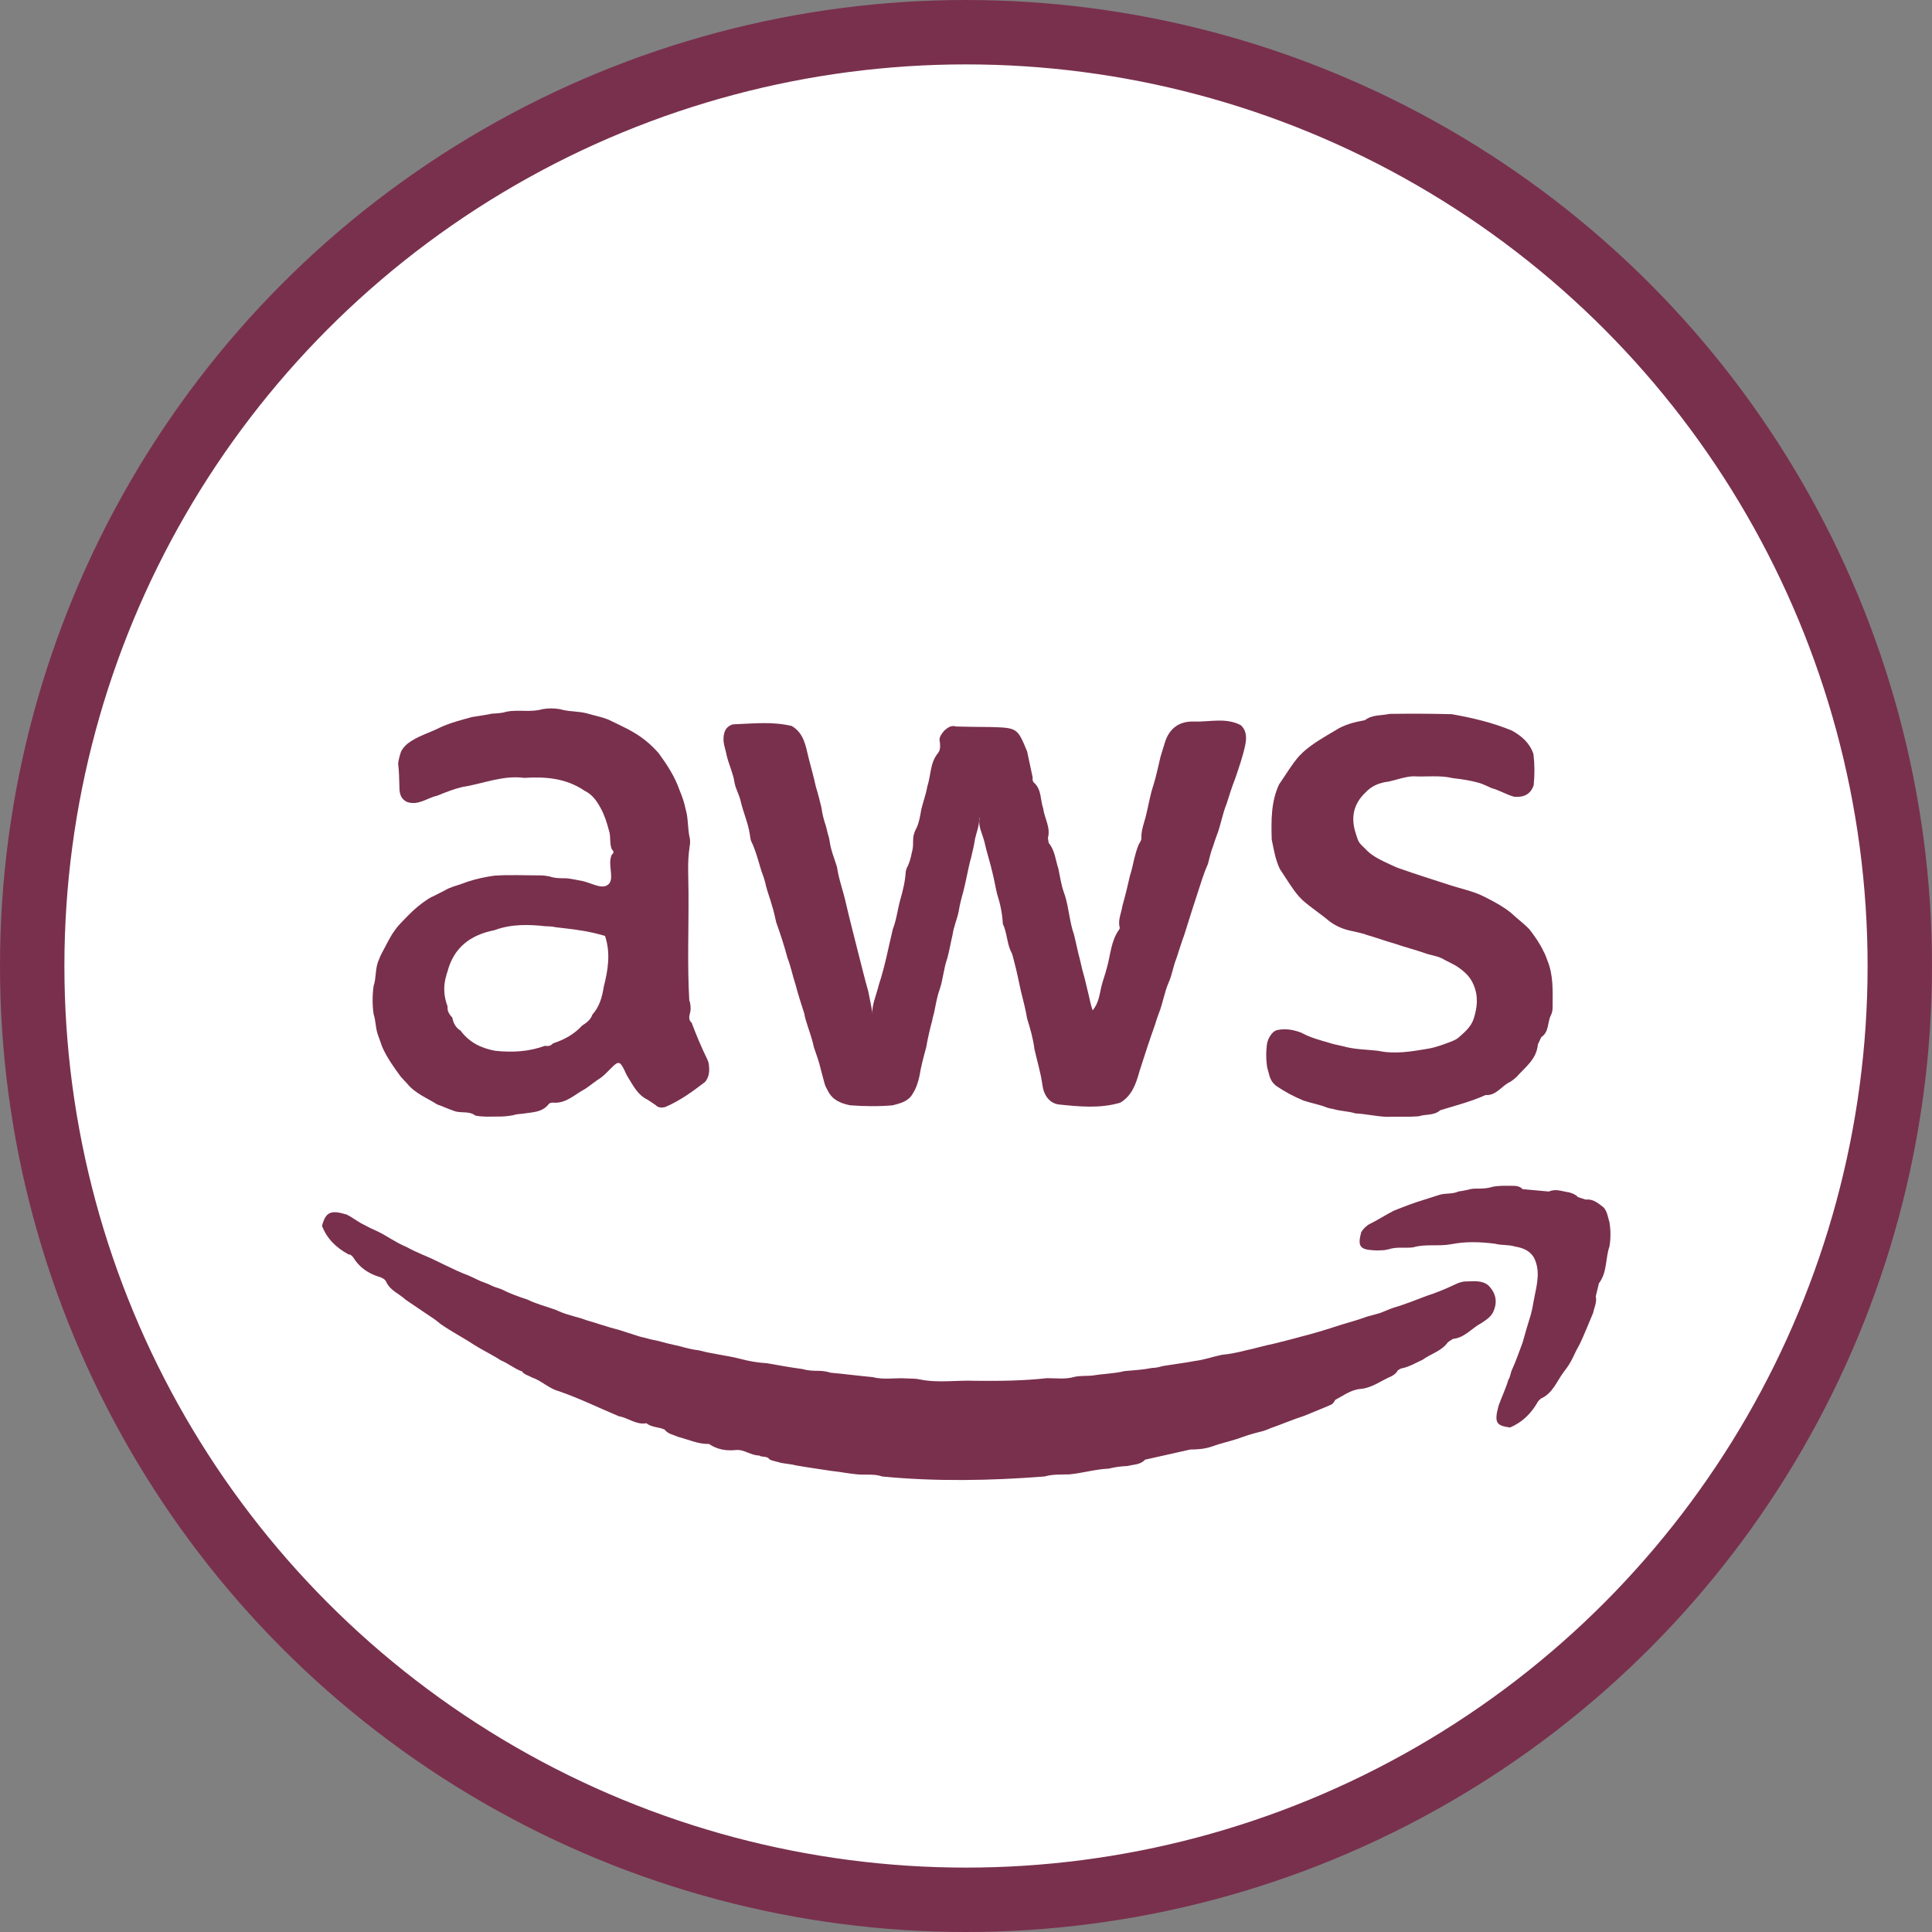
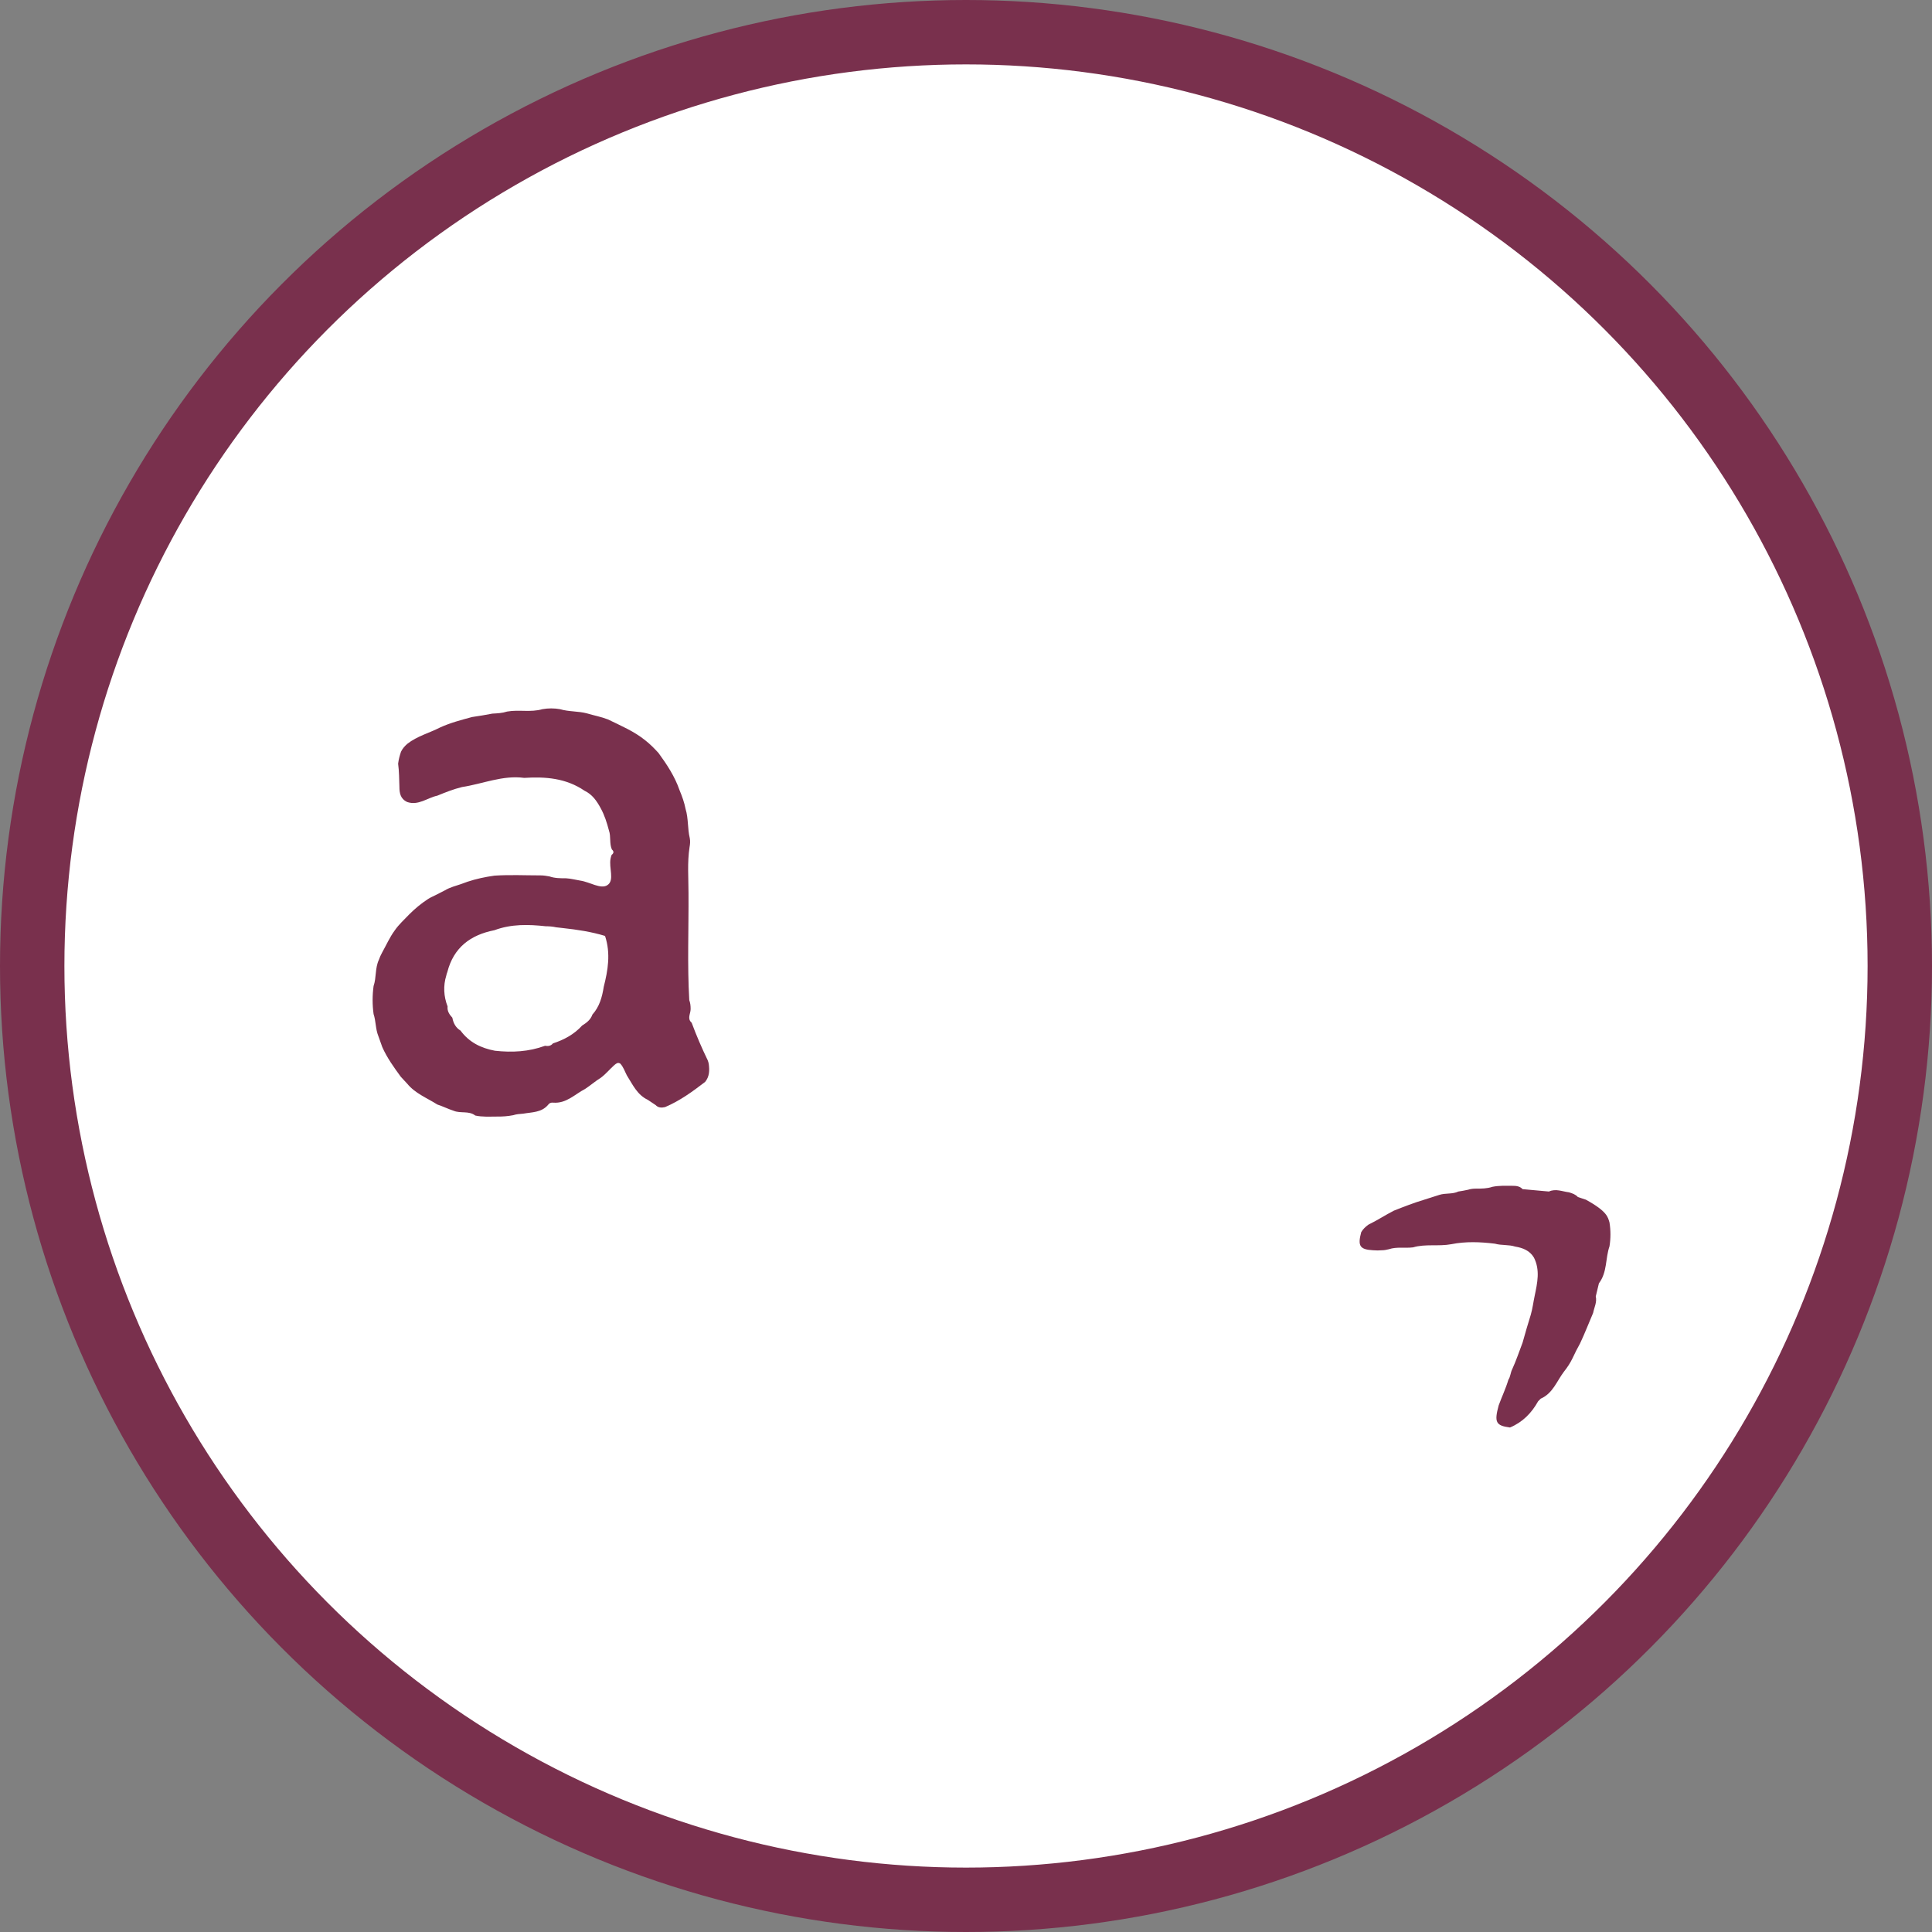
<svg xmlns="http://www.w3.org/2000/svg" width="30" height="30" viewBox="0 0 30 30" fill="none">
  <rect x="0" y="0" width="30" height="30" fill="#808080" stroke="none" />
  <circle cx="15" cy="15" r="14.5" fill="white" stroke="#79304D" />
  <g clip-path="url(#clip0_80_197)">
-     <path d="M5.482 19.52C5.47 19.508 5.454 19.495 5.442 19.483C5.433 19.483 5.421 19.479 5.413 19.479C5.225 19.377 5.078 19.239 5 19.035C5.057 18.82 5.135 18.783 5.384 18.86C5.482 18.909 5.564 18.978 5.662 19.023C5.728 19.06 5.797 19.092 5.863 19.121C6.014 19.194 6.149 19.296 6.308 19.361C6.39 19.406 6.476 19.446 6.562 19.483C6.803 19.581 7.028 19.715 7.273 19.805C7.359 19.841 7.441 19.89 7.531 19.919C7.567 19.931 7.6 19.947 7.633 19.963C7.682 19.988 7.739 20 7.788 20.02C7.915 20.085 8.05 20.134 8.189 20.179C8.328 20.248 8.479 20.285 8.626 20.338C8.696 20.37 8.765 20.399 8.843 20.419C8.929 20.448 9.015 20.464 9.096 20.497C9.268 20.546 9.436 20.607 9.612 20.651C9.706 20.68 9.8 20.712 9.894 20.741C9.947 20.761 10.004 20.769 10.061 20.786C10.106 20.798 10.155 20.81 10.204 20.818C10.323 20.851 10.437 20.879 10.556 20.904C10.654 20.932 10.756 20.957 10.858 20.969C11.067 21.026 11.284 21.046 11.492 21.099C11.627 21.136 11.766 21.16 11.909 21.168C12.093 21.201 12.273 21.233 12.457 21.258C12.539 21.282 12.621 21.286 12.707 21.286C12.747 21.286 12.792 21.29 12.833 21.299C12.854 21.303 12.874 21.307 12.895 21.315C13.115 21.335 13.332 21.364 13.553 21.384C13.724 21.429 13.9 21.392 14.072 21.404C14.146 21.408 14.219 21.404 14.289 21.421C14.571 21.478 14.857 21.429 15.139 21.441C15.515 21.445 15.887 21.441 16.259 21.4C16.402 21.4 16.545 21.421 16.684 21.38C16.774 21.36 16.868 21.368 16.962 21.36C17.13 21.331 17.298 21.331 17.461 21.29C17.604 21.278 17.747 21.27 17.89 21.241C17.944 21.241 17.997 21.229 18.05 21.213C18.222 21.184 18.393 21.164 18.561 21.132C18.7 21.115 18.831 21.067 18.97 21.038C19.096 21.026 19.219 21.001 19.342 20.969C19.485 20.94 19.628 20.895 19.771 20.867C19.914 20.83 20.053 20.798 20.196 20.757C20.376 20.712 20.552 20.659 20.728 20.602C20.871 20.554 21.018 20.517 21.161 20.468C21.271 20.423 21.39 20.411 21.496 20.362C21.541 20.342 21.586 20.326 21.631 20.309C21.811 20.256 21.983 20.187 22.154 20.122C22.294 20.077 22.424 20.024 22.555 19.963C22.592 19.947 22.629 19.927 22.666 19.915C22.698 19.906 22.727 19.898 22.76 19.898C22.882 19.898 23.005 19.874 23.111 19.959C23.234 20.085 23.258 20.224 23.181 20.383C23.14 20.456 23.07 20.501 23.001 20.546C22.854 20.623 22.743 20.773 22.563 20.79C22.535 20.806 22.51 20.822 22.482 20.843C22.384 20.981 22.216 21.022 22.089 21.115C21.979 21.164 21.877 21.229 21.754 21.25C21.738 21.258 21.721 21.27 21.705 21.278C21.684 21.323 21.643 21.351 21.603 21.372C21.447 21.437 21.308 21.551 21.128 21.567C20.977 21.579 20.858 21.673 20.732 21.738C20.72 21.763 20.703 21.791 20.679 21.807C20.536 21.872 20.392 21.925 20.249 21.986C20.07 22.043 19.902 22.117 19.726 22.178C19.673 22.202 19.616 22.223 19.558 22.235C19.444 22.263 19.329 22.3 19.219 22.341C19.084 22.385 18.945 22.414 18.814 22.463C18.708 22.499 18.594 22.508 18.483 22.508C18.25 22.56 18.013 22.613 17.78 22.666C17.706 22.748 17.6 22.739 17.51 22.764C17.412 22.768 17.314 22.78 17.216 22.805C17.011 22.813 16.811 22.874 16.607 22.894C16.476 22.898 16.345 22.89 16.218 22.927C15.38 22.992 14.538 23.008 13.7 22.927C13.573 22.882 13.442 22.906 13.312 22.894C13.177 22.882 13.046 22.854 12.915 22.841C12.731 22.813 12.551 22.788 12.367 22.756C12.29 22.735 12.208 22.731 12.126 22.715C12.069 22.695 12.007 22.691 11.95 22.662C11.909 22.601 11.836 22.634 11.787 22.601C11.66 22.601 11.554 22.503 11.427 22.516C11.276 22.532 11.136 22.508 11.01 22.422C10.842 22.426 10.691 22.353 10.531 22.312C10.458 22.279 10.372 22.267 10.319 22.198C10.229 22.157 10.119 22.166 10.037 22.1C9.877 22.129 9.755 22.015 9.608 21.991C9.297 21.86 8.99 21.71 8.671 21.6C8.52 21.559 8.406 21.437 8.258 21.388C8.209 21.36 8.148 21.347 8.111 21.303L8.103 21.29H8.091C7.98 21.246 7.886 21.168 7.776 21.123C7.641 21.034 7.498 20.969 7.363 20.883C7.191 20.769 7.007 20.676 6.84 20.558C6.77 20.497 6.693 20.448 6.619 20.399C6.513 20.326 6.406 20.256 6.3 20.183C6.202 20.09 6.059 20.041 5.998 19.906C5.981 19.866 5.944 19.849 5.908 19.833C5.72 19.78 5.576 19.678 5.482 19.52Z" fill="#79304D" />
-     <path d="M23.933 16.105C23.917 16.141 23.897 16.182 23.88 16.218C23.86 16.451 23.68 16.573 23.545 16.727C23.516 16.752 23.484 16.776 23.455 16.797C23.32 16.854 23.238 17.016 23.067 17.004C22.842 17.106 22.601 17.167 22.363 17.24C22.269 17.326 22.139 17.297 22.028 17.334C21.861 17.346 21.693 17.338 21.525 17.342C21.366 17.334 21.206 17.297 21.047 17.289C20.933 17.252 20.814 17.256 20.7 17.22C20.667 17.216 20.638 17.208 20.61 17.2C20.491 17.151 20.36 17.13 20.242 17.09C20.094 17.029 19.955 16.955 19.829 16.87C19.804 16.854 19.78 16.829 19.763 16.809C19.71 16.739 19.702 16.654 19.677 16.577C19.657 16.446 19.657 16.32 19.677 16.19C19.694 16.125 19.727 16.068 19.776 16.023C19.792 16.011 19.812 15.999 19.833 15.995C19.964 15.966 20.086 15.991 20.205 16.035C20.34 16.109 20.487 16.149 20.63 16.19C20.7 16.214 20.773 16.227 20.843 16.243C21.023 16.296 21.211 16.296 21.395 16.316C21.66 16.373 21.918 16.328 22.175 16.284C22.302 16.263 22.425 16.214 22.543 16.17C22.576 16.157 22.609 16.141 22.642 16.117C22.735 16.035 22.834 15.954 22.879 15.832C22.94 15.649 22.96 15.47 22.879 15.286C22.825 15.156 22.723 15.071 22.609 14.997C22.552 14.965 22.494 14.936 22.437 14.908C22.339 14.843 22.224 14.838 22.118 14.798C21.967 14.745 21.816 14.708 21.664 14.655C21.521 14.615 21.378 14.562 21.235 14.521C21.162 14.492 21.084 14.48 21.006 14.46C20.879 14.436 20.761 14.391 20.654 14.313C20.52 14.2 20.368 14.102 20.233 13.984C20.213 13.963 20.193 13.943 20.172 13.923C20.058 13.792 19.972 13.638 19.874 13.495C19.804 13.349 19.78 13.194 19.747 13.035C19.739 12.742 19.735 12.453 19.861 12.181C19.964 12.034 20.054 11.875 20.172 11.741C20.193 11.72 20.213 11.7 20.233 11.68C20.381 11.546 20.556 11.448 20.728 11.346C20.871 11.252 21.031 11.212 21.194 11.183C21.309 11.094 21.448 11.114 21.578 11.085C21.901 11.081 22.22 11.081 22.543 11.09C22.862 11.146 23.177 11.22 23.48 11.346C23.631 11.431 23.753 11.537 23.811 11.708C23.831 11.871 23.831 12.03 23.815 12.193C23.766 12.339 23.655 12.384 23.512 12.372C23.39 12.339 23.283 12.27 23.161 12.238C23.095 12.209 23.034 12.176 22.964 12.156C22.834 12.119 22.699 12.099 22.56 12.083C22.355 12.034 22.147 12.066 21.942 12.054C21.811 12.062 21.693 12.107 21.566 12.136C21.423 12.152 21.3 12.201 21.202 12.307C21.01 12.49 20.973 12.706 21.055 12.95C21.063 12.974 21.072 13.003 21.08 13.027C21.1 13.088 21.145 13.129 21.19 13.17C21.296 13.292 21.444 13.357 21.583 13.422C21.628 13.442 21.668 13.463 21.713 13.479C21.987 13.577 22.265 13.662 22.539 13.752C22.691 13.8 22.846 13.833 22.993 13.898C23.038 13.919 23.079 13.939 23.124 13.963C23.242 14.024 23.357 14.09 23.459 14.171C23.553 14.261 23.66 14.338 23.749 14.431C23.831 14.537 23.909 14.647 23.966 14.769C23.991 14.814 24.011 14.863 24.027 14.912C24.125 15.148 24.109 15.396 24.109 15.64C24.109 15.685 24.101 15.73 24.081 15.767C24.027 15.877 24.056 16.023 23.933 16.105Z" fill="#79304D" />
-     <path d="M24.828 19.927C24.812 19.996 24.796 20.061 24.779 20.13C24.8 20.22 24.755 20.301 24.738 20.387C24.669 20.546 24.608 20.708 24.534 20.863C24.493 20.936 24.456 21.009 24.42 21.087C24.383 21.164 24.338 21.233 24.285 21.299C24.174 21.445 24.113 21.636 23.925 21.718C23.913 21.73 23.9 21.742 23.884 21.759C23.782 21.942 23.643 22.084 23.447 22.166C23.226 22.137 23.201 22.084 23.271 21.824C23.32 21.689 23.381 21.563 23.422 21.425C23.455 21.376 23.455 21.311 23.483 21.258C23.545 21.123 23.59 20.985 23.643 20.847C23.684 20.7 23.725 20.558 23.77 20.415C23.798 20.317 23.81 20.216 23.831 20.118C23.872 19.919 23.917 19.723 23.819 19.528C23.753 19.418 23.647 19.377 23.528 19.357C23.426 19.324 23.316 19.341 23.213 19.312C22.985 19.284 22.76 19.275 22.535 19.32C22.339 19.357 22.134 19.312 21.942 19.369C21.815 19.385 21.689 19.357 21.566 19.398C21.533 19.406 21.496 19.414 21.46 19.414C21.415 19.418 21.366 19.418 21.321 19.414C21.116 19.402 21.079 19.349 21.137 19.133C21.165 19.084 21.206 19.047 21.251 19.015C21.386 18.95 21.509 18.868 21.644 18.799C21.799 18.738 21.954 18.677 22.118 18.628C22.195 18.604 22.269 18.579 22.347 18.555C22.445 18.522 22.551 18.547 22.645 18.502C22.694 18.494 22.747 18.486 22.797 18.474C22.837 18.461 22.878 18.457 22.919 18.457C23.005 18.457 23.091 18.457 23.173 18.429C23.275 18.408 23.377 18.413 23.479 18.413C23.541 18.413 23.598 18.417 23.643 18.465C23.778 18.478 23.913 18.49 24.052 18.502C24.158 18.453 24.26 18.502 24.362 18.514C24.416 18.53 24.465 18.547 24.501 18.587C24.542 18.6 24.583 18.616 24.624 18.628C24.738 18.612 24.816 18.685 24.898 18.746C24.959 18.811 24.967 18.901 24.992 18.982C25.012 19.105 25.012 19.231 24.992 19.353C24.927 19.54 24.959 19.756 24.828 19.927Z" fill="#79304D" />
-     <path d="M15.949 11.668C15.977 11.802 16.006 11.936 16.035 12.071C16.03 12.107 16.035 12.14 16.067 12.164C16.174 12.27 16.153 12.421 16.198 12.551C16.218 12.706 16.317 12.848 16.272 13.011C16.276 13.035 16.28 13.064 16.284 13.088C16.382 13.206 16.39 13.357 16.435 13.491C16.46 13.609 16.476 13.731 16.517 13.849C16.525 13.87 16.529 13.89 16.537 13.906C16.599 14.106 16.607 14.313 16.676 14.509C16.709 14.639 16.734 14.773 16.77 14.904C16.791 15.001 16.815 15.099 16.844 15.197C16.86 15.254 16.869 15.311 16.885 15.368C16.913 15.47 16.926 15.575 16.967 15.689C17.061 15.575 17.073 15.445 17.102 15.319C17.126 15.221 17.163 15.127 17.187 15.03C17.245 14.83 17.249 14.611 17.38 14.431C17.384 14.423 17.388 14.415 17.388 14.407C17.388 14.403 17.388 14.399 17.384 14.395C17.359 14.281 17.412 14.175 17.429 14.065C17.474 13.91 17.51 13.752 17.547 13.593C17.576 13.508 17.592 13.418 17.613 13.332C17.629 13.267 17.649 13.198 17.674 13.133C17.69 13.088 17.731 13.052 17.723 12.999C17.723 12.885 17.764 12.783 17.793 12.673C17.833 12.51 17.858 12.347 17.911 12.189C17.956 12.046 17.985 11.896 18.021 11.749C18.042 11.676 18.066 11.607 18.087 11.533C18.156 11.309 18.312 11.195 18.545 11.204C18.786 11.212 19.035 11.138 19.268 11.261C19.362 11.35 19.358 11.464 19.334 11.578C19.297 11.753 19.236 11.924 19.178 12.095C19.129 12.221 19.088 12.347 19.048 12.478C18.982 12.636 18.958 12.807 18.896 12.966C18.876 13.023 18.855 13.076 18.839 13.133C18.802 13.223 18.782 13.32 18.757 13.414C18.692 13.56 18.647 13.711 18.598 13.862C18.541 14.033 18.488 14.204 18.434 14.374C18.418 14.423 18.406 14.468 18.389 14.517C18.344 14.639 18.308 14.761 18.267 14.883C18.218 15.001 18.201 15.136 18.148 15.254C18.079 15.408 18.058 15.579 17.993 15.738C17.972 15.795 17.952 15.852 17.936 15.909C17.85 16.149 17.772 16.389 17.694 16.634C17.641 16.825 17.58 17.012 17.396 17.122C17.081 17.216 16.762 17.183 16.447 17.151C16.292 17.134 16.206 17 16.186 16.845C16.161 16.658 16.104 16.475 16.063 16.292C16.043 16.129 15.998 15.974 15.949 15.816C15.924 15.669 15.887 15.527 15.851 15.384C15.818 15.233 15.789 15.083 15.748 14.932C15.732 14.875 15.724 14.814 15.691 14.761C15.634 14.627 15.634 14.476 15.572 14.346C15.564 14.187 15.532 14.033 15.483 13.882C15.458 13.78 15.442 13.678 15.417 13.577C15.38 13.406 15.323 13.243 15.286 13.072C15.254 12.946 15.188 12.828 15.209 12.718C15.209 12.665 15.172 12.693 15.196 12.685C15.205 12.685 15.205 12.689 15.205 12.701C15.209 12.816 15.164 12.921 15.139 13.031C15.127 13.129 15.098 13.227 15.078 13.324C15.062 13.373 15.053 13.422 15.041 13.471C15.012 13.601 14.988 13.731 14.955 13.857C14.927 13.955 14.902 14.053 14.886 14.155C14.861 14.277 14.808 14.391 14.792 14.513C14.763 14.635 14.743 14.757 14.71 14.879C14.653 15.038 14.645 15.205 14.591 15.364C14.55 15.478 14.53 15.6 14.505 15.722C14.497 15.763 14.481 15.799 14.477 15.84C14.44 15.978 14.407 16.117 14.383 16.259C14.342 16.41 14.301 16.56 14.277 16.711C14.256 16.805 14.227 16.898 14.174 16.98C14.109 17.102 13.986 17.13 13.864 17.163C13.643 17.183 13.422 17.179 13.201 17.163C13.058 17.134 12.927 17.081 12.858 16.943C12.838 16.906 12.817 16.87 12.805 16.829C12.784 16.752 12.764 16.674 12.743 16.597C12.719 16.483 12.674 16.373 12.637 16.259C12.608 16.113 12.551 15.974 12.51 15.832C12.502 15.803 12.494 15.775 12.49 15.742C12.441 15.592 12.392 15.437 12.351 15.282C12.306 15.148 12.281 15.009 12.228 14.875C12.179 14.688 12.118 14.505 12.053 14.322C12.032 14.236 12.016 14.146 11.987 14.061C11.959 13.955 11.918 13.854 11.893 13.752C11.877 13.674 11.852 13.601 11.824 13.528C11.774 13.365 11.734 13.202 11.66 13.052C11.652 13.023 11.648 12.991 11.644 12.962C11.619 12.783 11.541 12.616 11.501 12.441C11.48 12.343 11.427 12.258 11.407 12.16C11.398 12.111 11.39 12.062 11.374 12.018C11.345 11.92 11.308 11.83 11.284 11.733C11.272 11.659 11.243 11.586 11.235 11.509C11.231 11.395 11.251 11.289 11.378 11.248C11.685 11.236 11.991 11.2 12.294 11.273C12.482 11.383 12.51 11.578 12.555 11.765C12.592 11.916 12.637 12.066 12.67 12.221C12.703 12.327 12.731 12.437 12.756 12.543C12.768 12.64 12.793 12.734 12.825 12.828C12.842 12.885 12.85 12.942 12.87 12.999C12.874 13.019 12.878 13.035 12.882 13.056C12.899 13.198 12.956 13.328 12.997 13.463C13.025 13.662 13.099 13.849 13.14 14.045C13.197 14.293 13.263 14.537 13.324 14.786C13.377 14.989 13.426 15.197 13.483 15.396C13.508 15.53 13.541 15.665 13.549 15.758C13.528 15.624 13.606 15.461 13.647 15.29C13.741 15.009 13.794 14.716 13.864 14.427C13.921 14.281 13.937 14.126 13.978 13.976C14.019 13.833 14.056 13.687 14.064 13.536C14.068 13.516 14.072 13.499 14.08 13.479C14.121 13.406 14.142 13.324 14.158 13.243C14.17 13.198 14.178 13.153 14.178 13.108C14.178 13.072 14.178 13.031 14.182 12.995C14.191 12.946 14.207 12.901 14.232 12.856C14.273 12.767 14.289 12.669 14.305 12.571C14.334 12.449 14.379 12.335 14.399 12.213C14.456 12.042 14.44 11.847 14.563 11.696C14.604 11.647 14.6 11.59 14.595 11.529C14.571 11.452 14.62 11.399 14.661 11.346C14.714 11.301 14.767 11.256 14.845 11.281C15.021 11.285 15.196 11.289 15.372 11.289C15.797 11.301 15.797 11.301 15.949 11.668Z" fill="#79304D" />
-     <path d="M7.608 14.822H7.612C7.612 14.818 7.608 14.818 7.608 14.814C7.608 14.814 7.608 14.818 7.608 14.822Z" fill="#79304D" />
+     <path d="M24.828 19.927C24.812 19.996 24.796 20.061 24.779 20.13C24.8 20.22 24.755 20.301 24.738 20.387C24.669 20.546 24.608 20.708 24.534 20.863C24.493 20.936 24.456 21.009 24.42 21.087C24.383 21.164 24.338 21.233 24.285 21.299C24.174 21.445 24.113 21.636 23.925 21.718C23.913 21.73 23.9 21.742 23.884 21.759C23.782 21.942 23.643 22.084 23.447 22.166C23.226 22.137 23.201 22.084 23.271 21.824C23.32 21.689 23.381 21.563 23.422 21.425C23.455 21.376 23.455 21.311 23.483 21.258C23.545 21.123 23.59 20.985 23.643 20.847C23.684 20.7 23.725 20.558 23.77 20.415C23.798 20.317 23.81 20.216 23.831 20.118C23.872 19.919 23.917 19.723 23.819 19.528C23.753 19.418 23.647 19.377 23.528 19.357C23.426 19.324 23.316 19.341 23.213 19.312C22.985 19.284 22.76 19.275 22.535 19.32C22.339 19.357 22.134 19.312 21.942 19.369C21.815 19.385 21.689 19.357 21.566 19.398C21.533 19.406 21.496 19.414 21.46 19.414C21.415 19.418 21.366 19.418 21.321 19.414C21.116 19.402 21.079 19.349 21.137 19.133C21.165 19.084 21.206 19.047 21.251 19.015C21.386 18.95 21.509 18.868 21.644 18.799C21.799 18.738 21.954 18.677 22.118 18.628C22.195 18.604 22.269 18.579 22.347 18.555C22.445 18.522 22.551 18.547 22.645 18.502C22.694 18.494 22.747 18.486 22.797 18.474C22.837 18.461 22.878 18.457 22.919 18.457C23.005 18.457 23.091 18.457 23.173 18.429C23.275 18.408 23.377 18.413 23.479 18.413C23.541 18.413 23.598 18.417 23.643 18.465C23.778 18.478 23.913 18.49 24.052 18.502C24.158 18.453 24.26 18.502 24.362 18.514C24.416 18.53 24.465 18.547 24.501 18.587C24.542 18.6 24.583 18.616 24.624 18.628C24.959 18.811 24.967 18.901 24.992 18.982C25.012 19.105 25.012 19.231 24.992 19.353C24.927 19.54 24.959 19.756 24.828 19.927Z" fill="#79304D" />
    <path d="M11.006 16.524C11.002 16.503 10.998 16.483 10.989 16.463C10.896 16.271 10.814 16.08 10.74 15.881C10.666 15.816 10.724 15.742 10.724 15.669C10.724 15.62 10.72 15.575 10.703 15.53C10.671 14.977 10.695 14.423 10.691 13.866C10.691 13.63 10.671 13.393 10.707 13.157C10.716 13.108 10.72 13.064 10.711 13.015C10.675 12.868 10.691 12.71 10.646 12.563C10.626 12.461 10.593 12.368 10.552 12.27C10.479 12.058 10.356 11.871 10.225 11.692C10.192 11.655 10.16 11.623 10.127 11.59C10.094 11.558 10.057 11.525 10.021 11.497C9.845 11.354 9.64 11.269 9.44 11.171C9.334 11.13 9.223 11.11 9.113 11.077C8.978 11.041 8.831 11.053 8.696 11.012C8.606 10.996 8.512 10.996 8.422 11.012C8.242 11.065 8.058 11.016 7.874 11.049C7.801 11.073 7.723 11.077 7.645 11.081C7.539 11.102 7.437 11.118 7.33 11.134C7.163 11.179 6.991 11.224 6.832 11.297C6.664 11.383 6.476 11.431 6.325 11.55C6.284 11.586 6.251 11.623 6.227 11.672C6.206 11.733 6.19 11.794 6.182 11.859C6.198 11.977 6.198 12.099 6.202 12.217C6.202 12.315 6.218 12.404 6.321 12.453C6.496 12.514 6.635 12.388 6.791 12.355C6.918 12.303 7.04 12.254 7.175 12.221C7.498 12.172 7.805 12.034 8.14 12.079C8.471 12.058 8.79 12.083 9.076 12.278C9.195 12.335 9.264 12.433 9.326 12.547C9.387 12.657 9.424 12.775 9.456 12.897C9.489 12.991 9.46 13.096 9.501 13.19C9.534 13.219 9.534 13.247 9.497 13.275C9.489 13.296 9.485 13.312 9.481 13.332C9.452 13.475 9.546 13.67 9.432 13.744C9.33 13.813 9.158 13.695 9.011 13.674C8.937 13.662 8.864 13.642 8.79 13.638C8.704 13.638 8.614 13.638 8.532 13.609C8.487 13.601 8.443 13.593 8.393 13.593C8.156 13.593 7.915 13.581 7.678 13.597C7.535 13.617 7.396 13.646 7.261 13.691C7.187 13.719 7.114 13.744 7.036 13.768C6.991 13.784 6.95 13.8 6.909 13.825C6.864 13.849 6.815 13.874 6.766 13.898C6.725 13.919 6.685 13.935 6.648 13.959C6.541 14.028 6.443 14.11 6.353 14.2C6.276 14.281 6.194 14.354 6.129 14.448C6.051 14.554 5.998 14.676 5.932 14.794C5.912 14.83 5.896 14.867 5.883 14.904C5.822 15.034 5.846 15.181 5.801 15.311C5.781 15.457 5.781 15.604 5.801 15.746C5.838 15.856 5.83 15.978 5.875 16.088C5.895 16.145 5.916 16.202 5.936 16.259C6.01 16.426 6.116 16.573 6.223 16.719C6.255 16.756 6.288 16.788 6.321 16.825C6.447 16.98 6.631 17.049 6.791 17.151C6.877 17.179 6.958 17.22 7.044 17.248C7.151 17.293 7.281 17.244 7.38 17.322C7.49 17.346 7.6 17.338 7.711 17.338C7.756 17.338 7.797 17.338 7.842 17.334C7.882 17.33 7.927 17.326 7.968 17.317C8.017 17.301 8.07 17.297 8.124 17.293C8.259 17.269 8.406 17.277 8.508 17.159C8.528 17.13 8.553 17.118 8.59 17.122C8.794 17.138 8.925 16.992 9.084 16.91C9.17 16.854 9.244 16.788 9.33 16.735C9.407 16.678 9.469 16.601 9.542 16.536C9.567 16.516 9.595 16.491 9.632 16.516C9.681 16.569 9.702 16.638 9.734 16.699C9.824 16.841 9.894 17 10.057 17.077C10.098 17.106 10.139 17.13 10.18 17.159C10.221 17.203 10.274 17.203 10.327 17.191C10.556 17.094 10.752 16.951 10.949 16.8C11.018 16.715 11.018 16.621 11.006 16.524ZM9.375 15.323C9.35 15.482 9.309 15.632 9.199 15.754C9.17 15.836 9.109 15.881 9.039 15.925C8.917 16.06 8.761 16.145 8.586 16.202C8.553 16.243 8.508 16.247 8.463 16.239C8.209 16.332 7.952 16.345 7.686 16.316C7.469 16.275 7.286 16.186 7.151 16.003C7.077 15.958 7.04 15.889 7.024 15.803C6.979 15.754 6.942 15.701 6.95 15.628C6.889 15.47 6.881 15.307 6.93 15.148C6.934 15.132 6.938 15.111 6.946 15.095C7.044 14.712 7.306 14.517 7.678 14.444C7.94 14.346 8.209 14.354 8.475 14.383C8.528 14.383 8.582 14.387 8.635 14.399C8.671 14.403 8.708 14.407 8.741 14.411C8.962 14.435 9.182 14.468 9.395 14.533C9.485 14.806 9.44 15.066 9.375 15.323Z" fill="#79304D" />
  </g>
  <defs>
    <clipPath id="clip0_80_197">
      <rect width="20" height="12" fill="white" transform="translate(5 11)" />
    </clipPath>
  </defs>
</svg>